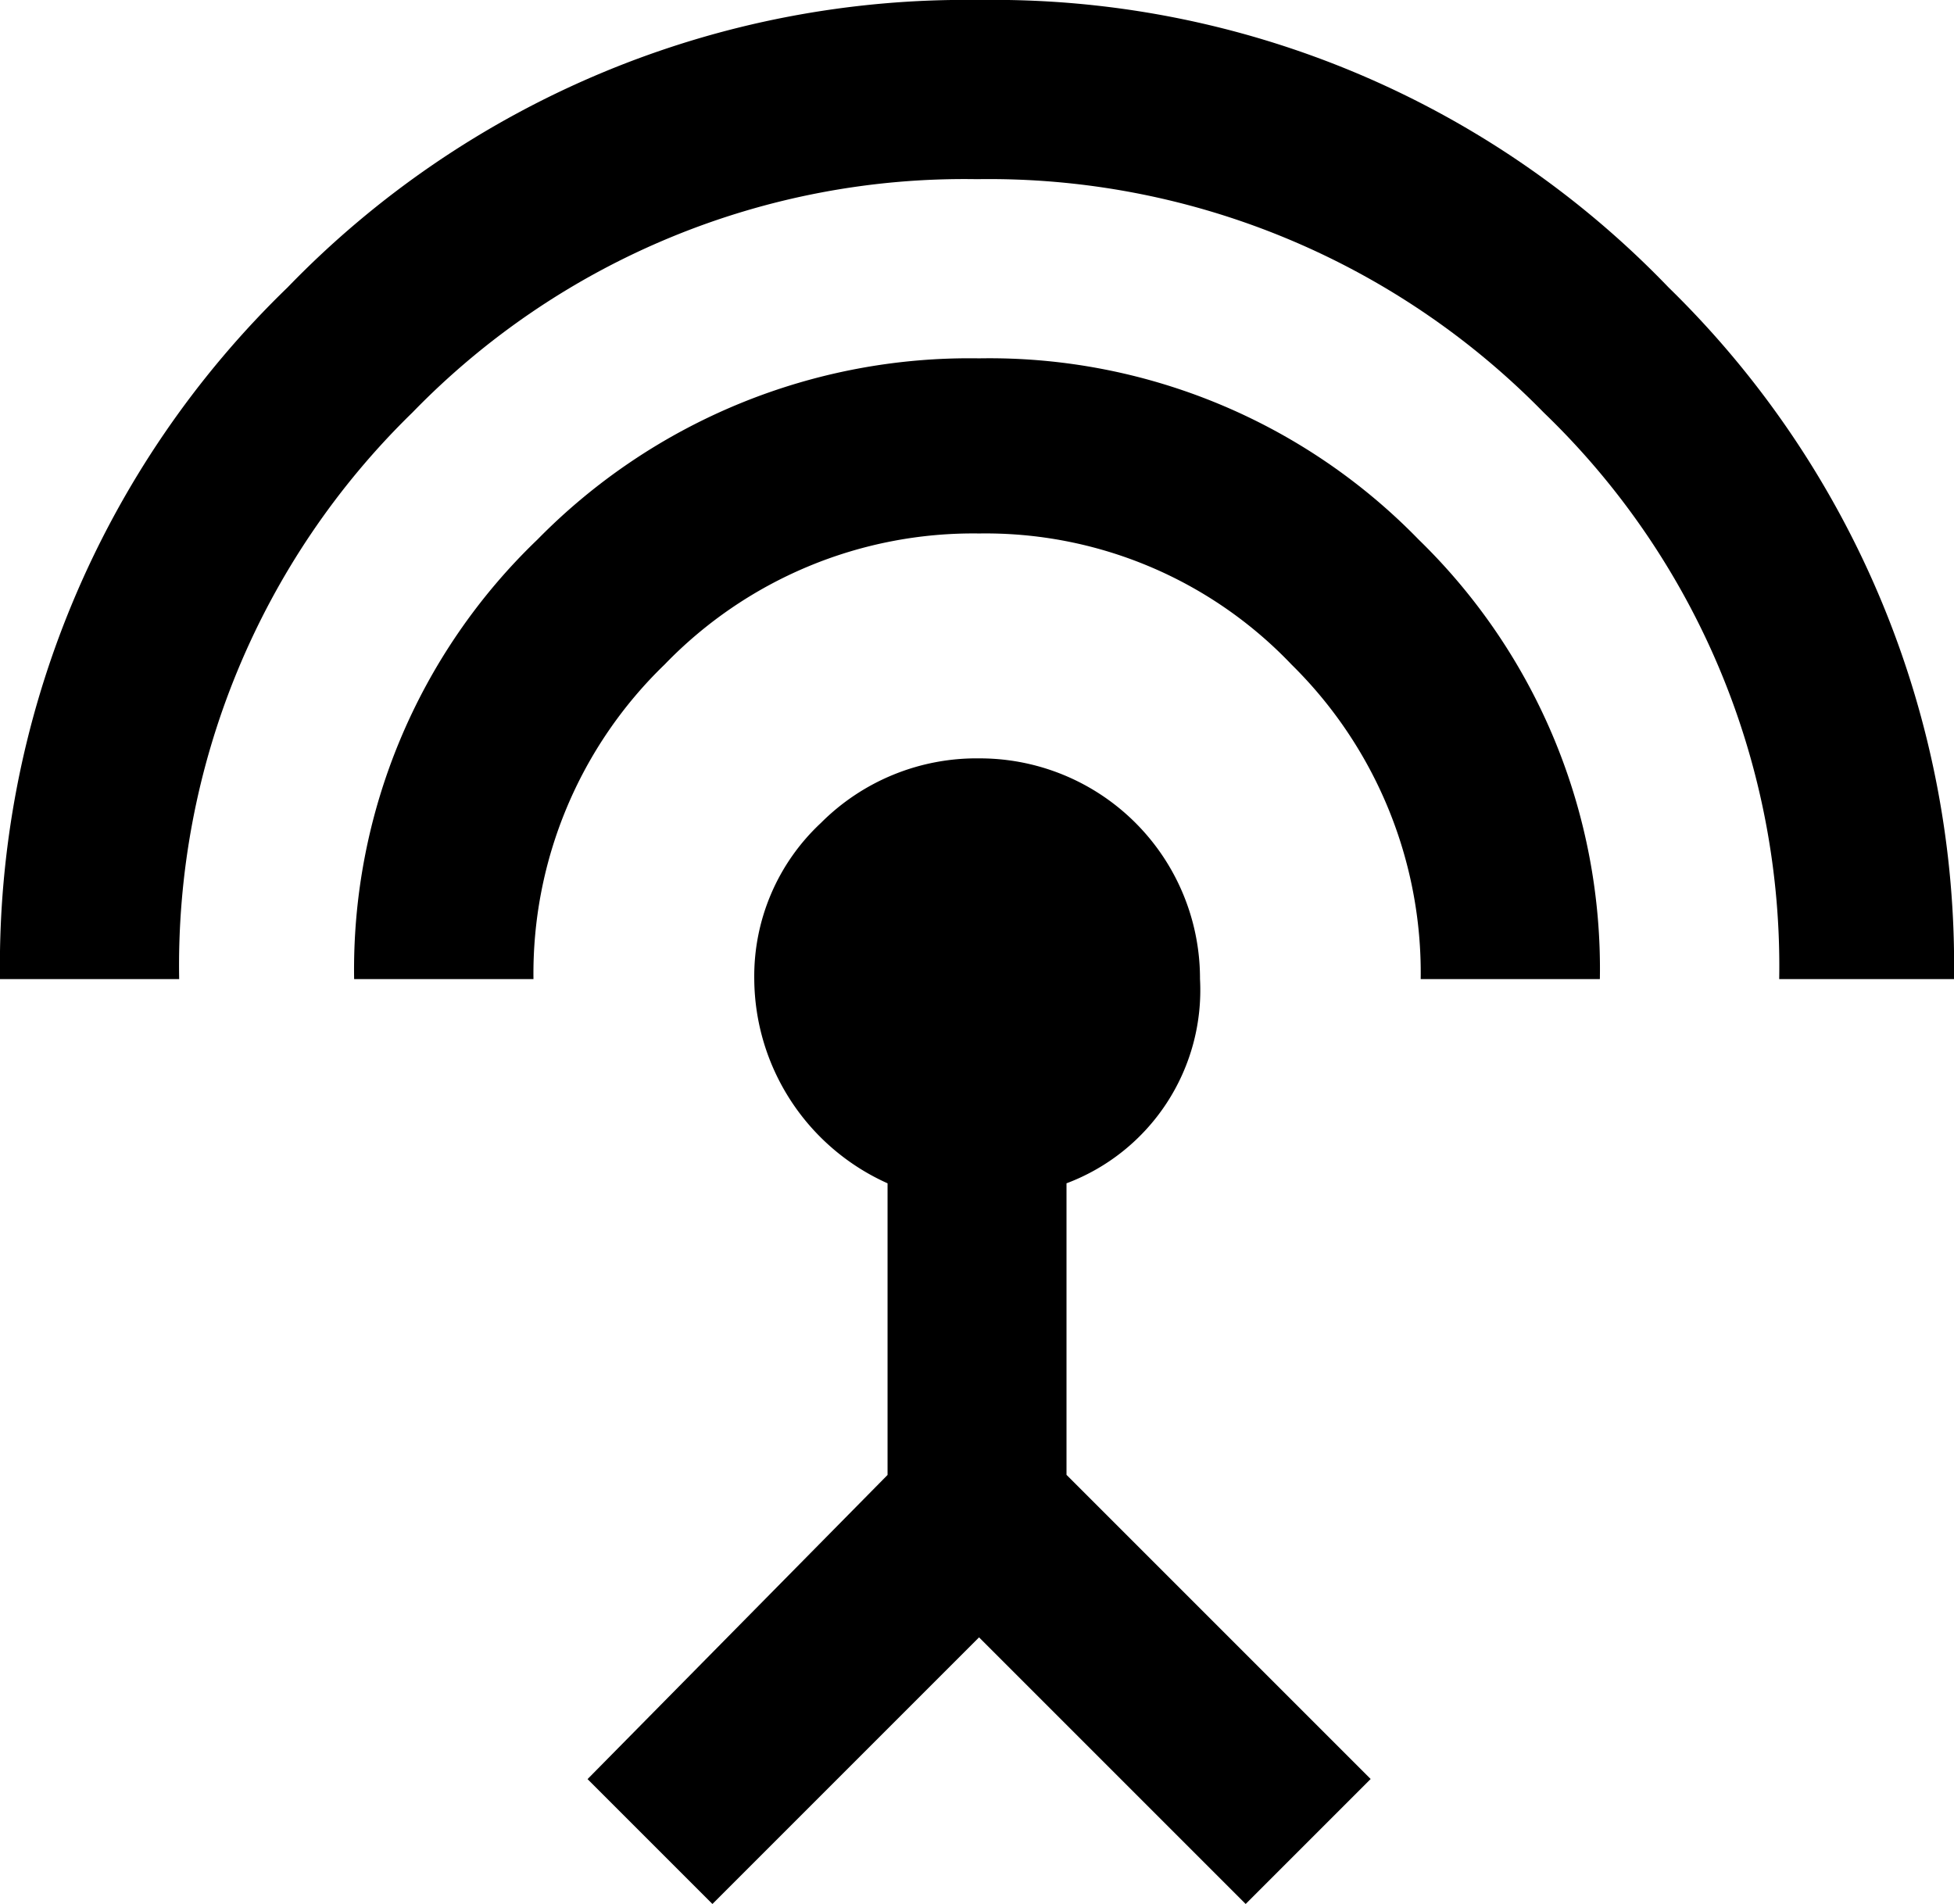
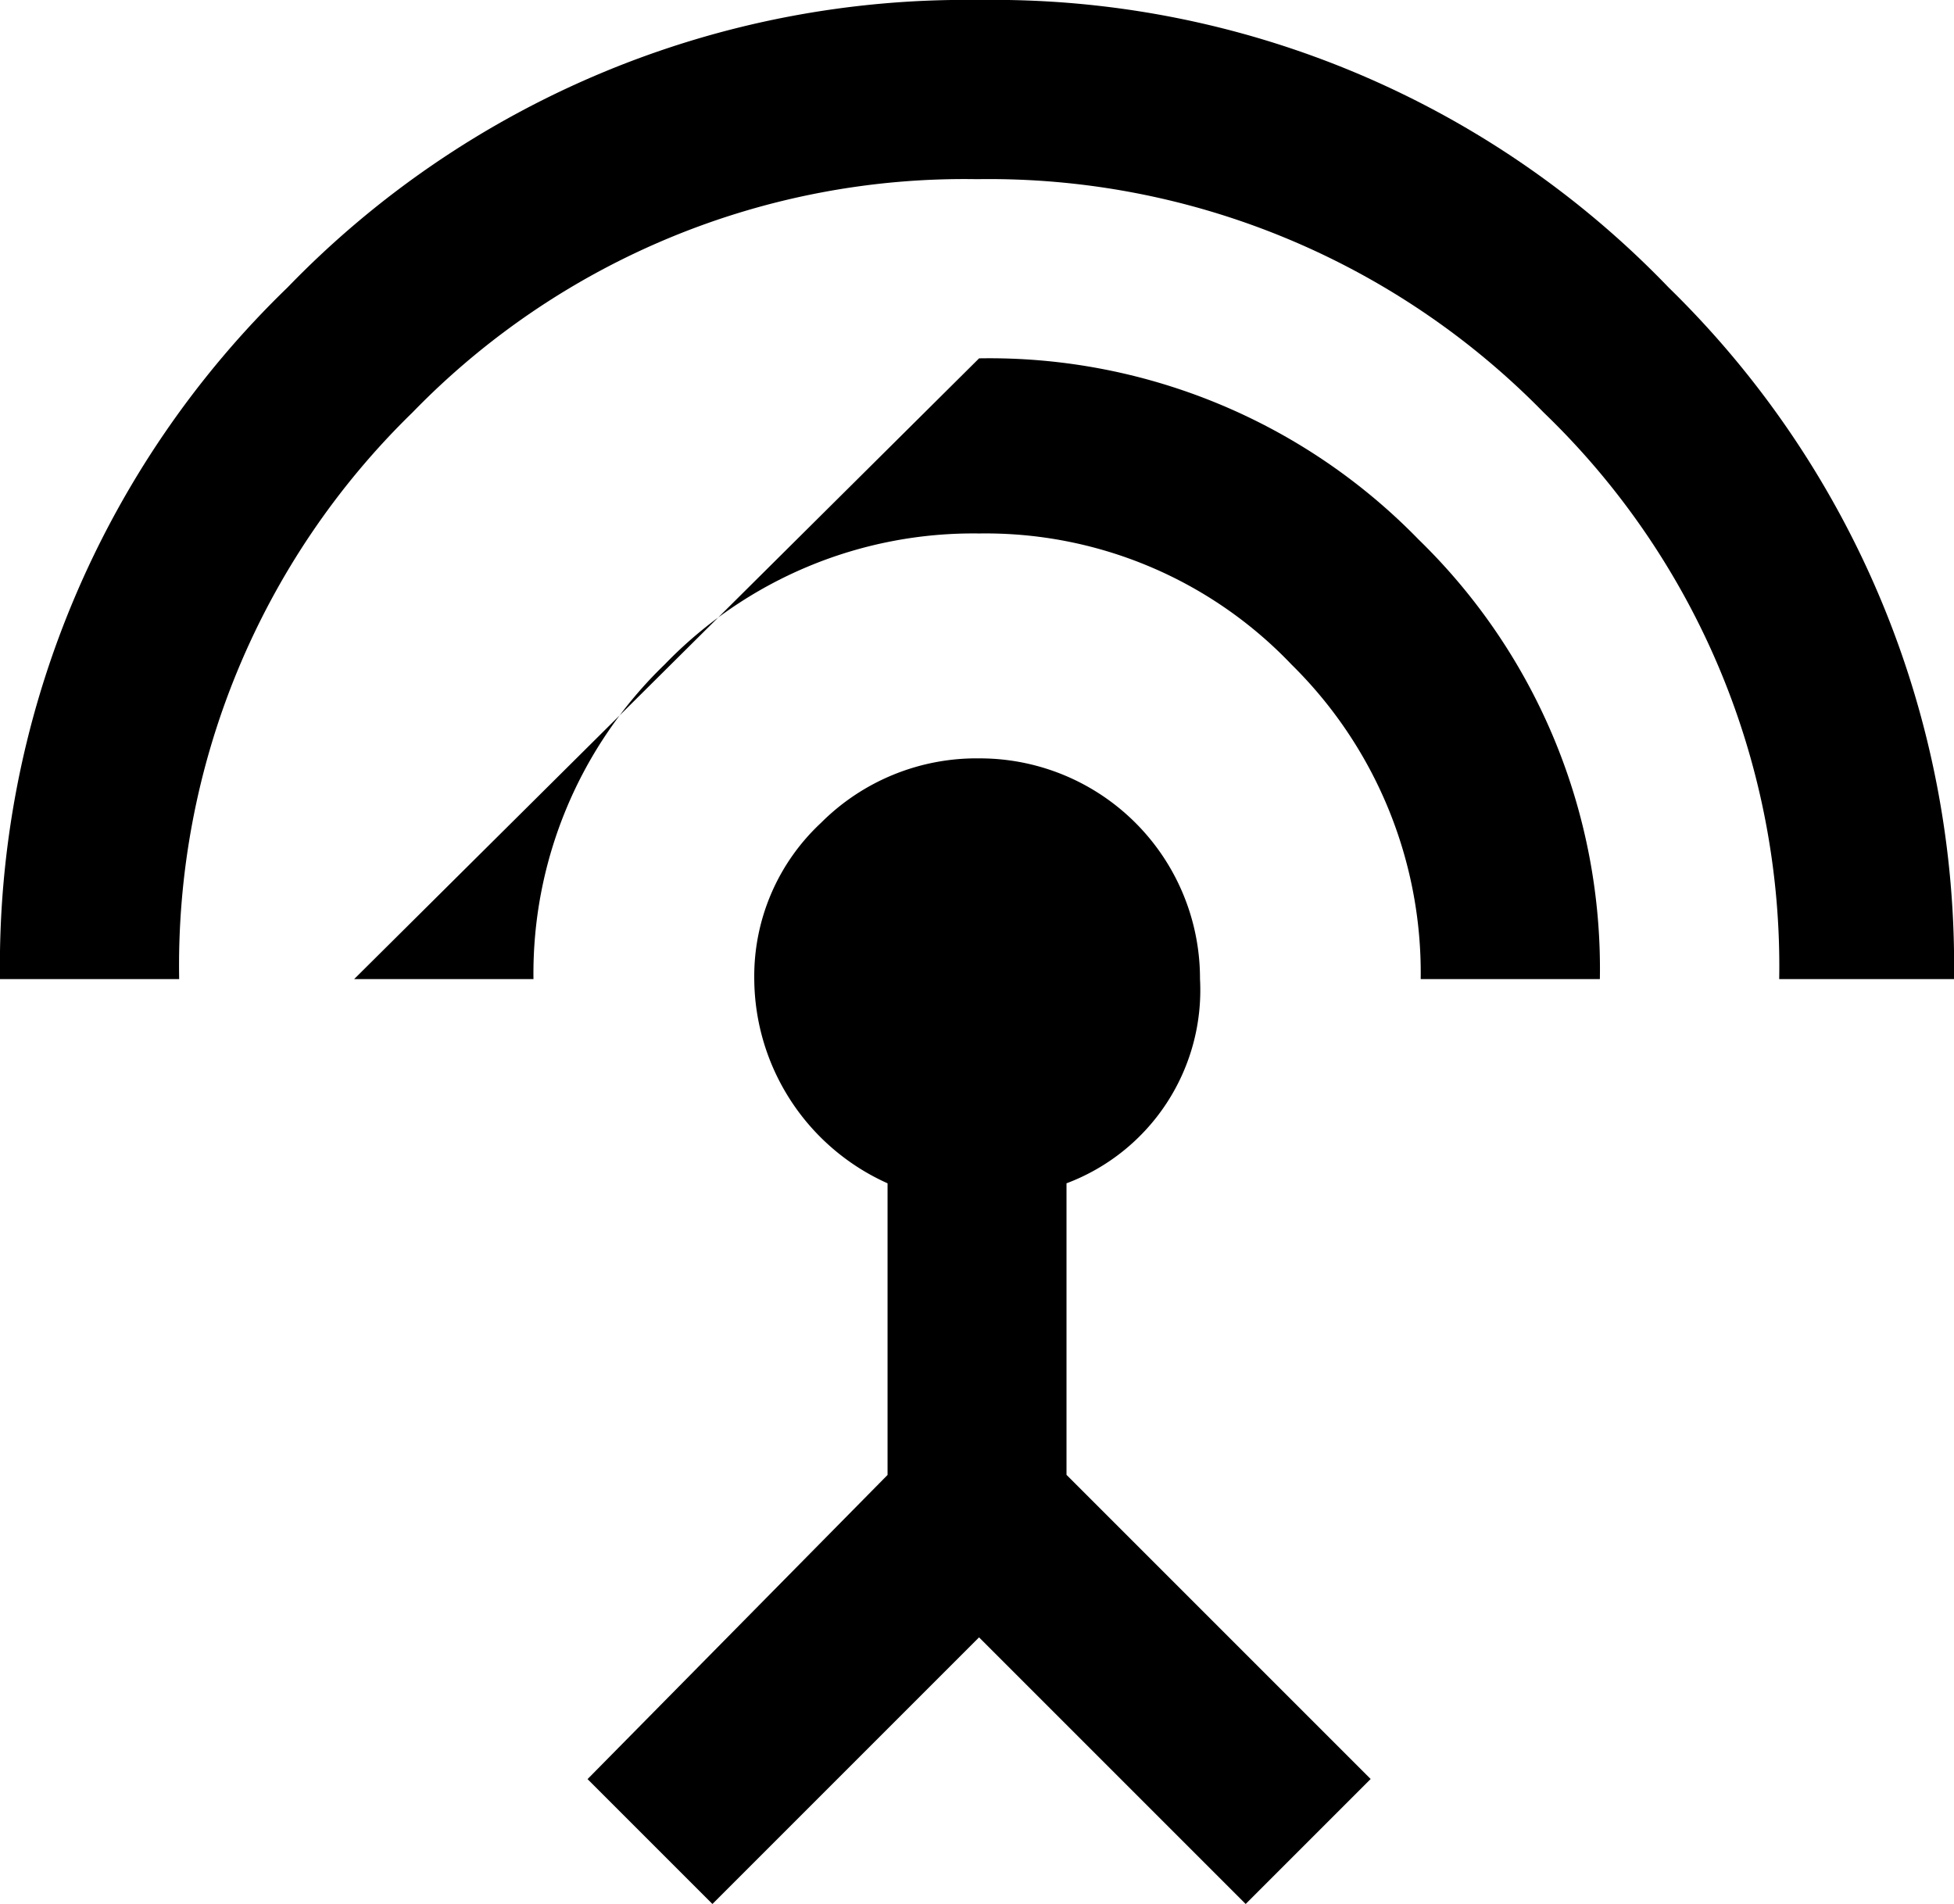
<svg xmlns="http://www.w3.org/2000/svg" width="35.771" height="34.857">
-   <path d="M17.924 6.56a10.958 10.958 0 018.047 3.318 10.953 10.953 0 013.317 8.046h-3.28a7.918 7.918 0 00-2.364-5.758 7.733 7.733 0 00-5.72-2.4 7.848 7.848 0 00-5.758 2.4 7.862 7.862 0 00-2.4 5.758H6.483a10.9 10.9 0 013.356-8.047 11.08 11.08 0 018.085-3.317zm1.6 15.1v5.339l5.568 5.568-2.288 2.288-4.881-4.881-4.881 4.881-2.286-2.286 5.492-5.568v-5.339a4.125 4.125 0 01-2.44-3.737 3.836 3.836 0 011.22-2.86 4.023 4.023 0 012.9-1.182 4.032 4.032 0 014.04 4.041 3.777 3.777 0 01-2.441 3.737zM17.924 0a17.136 17.136 0 0112.623 5.263 17.321 17.321 0 015.224 12.661h-3.2a14.06 14.06 0 00-4.312-10.373A14.2 14.2 0 0017.886 3.28 14.078 14.078 0 007.551 7.551 14.122 14.122 0 003.28 17.924H0A17.261 17.261 0 015.263 5.263 17.261 17.261 0 0117.924 0z" />
+   <path d="M17.924 6.56a10.958 10.958 0 018.047 3.318 10.953 10.953 0 013.317 8.046h-3.28a7.918 7.918 0 00-2.364-5.758 7.733 7.733 0 00-5.72-2.4 7.848 7.848 0 00-5.758 2.4 7.862 7.862 0 00-2.4 5.758H6.483zm1.6 15.1v5.339l5.568 5.568-2.288 2.288-4.881-4.881-4.881 4.881-2.286-2.286 5.492-5.568v-5.339a4.125 4.125 0 01-2.44-3.737 3.836 3.836 0 011.22-2.86 4.023 4.023 0 012.9-1.182 4.032 4.032 0 014.04 4.041 3.777 3.777 0 01-2.441 3.737zM17.924 0a17.136 17.136 0 0112.623 5.263 17.321 17.321 0 015.224 12.661h-3.2a14.06 14.06 0 00-4.312-10.373A14.2 14.2 0 0017.886 3.28 14.078 14.078 0 007.551 7.551 14.122 14.122 0 003.28 17.924H0A17.261 17.261 0 015.263 5.263 17.261 17.261 0 0117.924 0z" />
</svg>